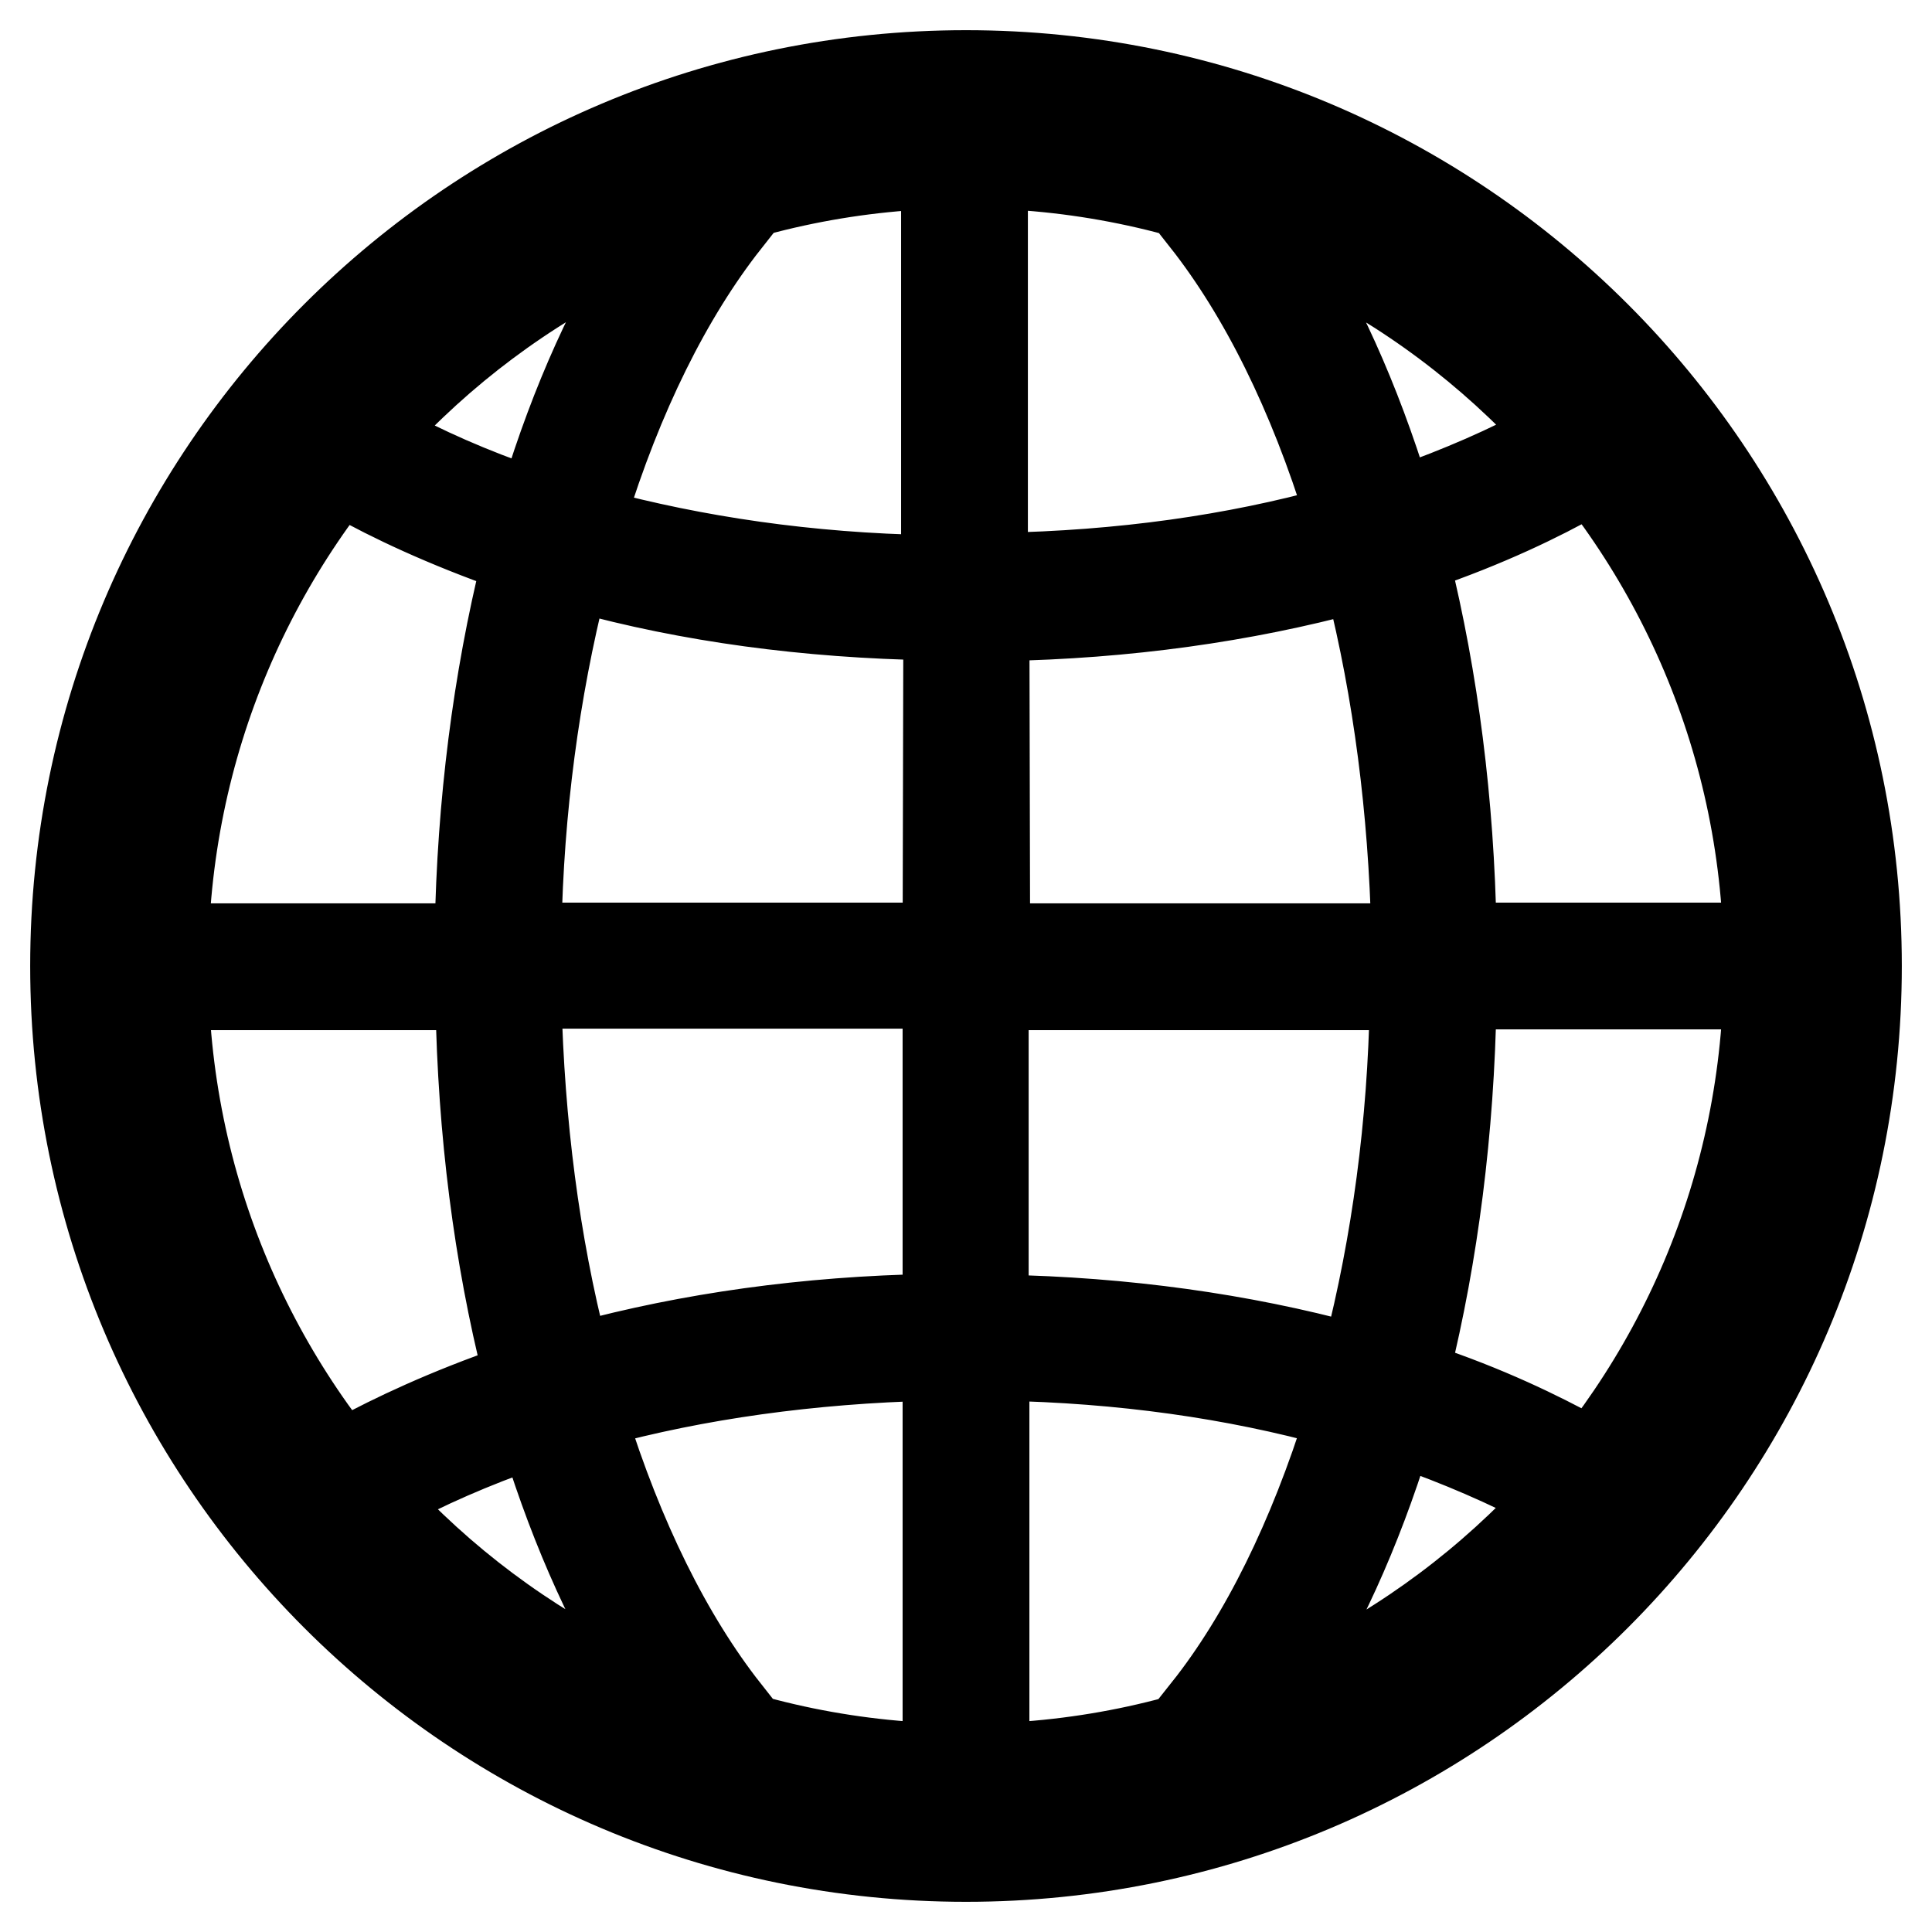
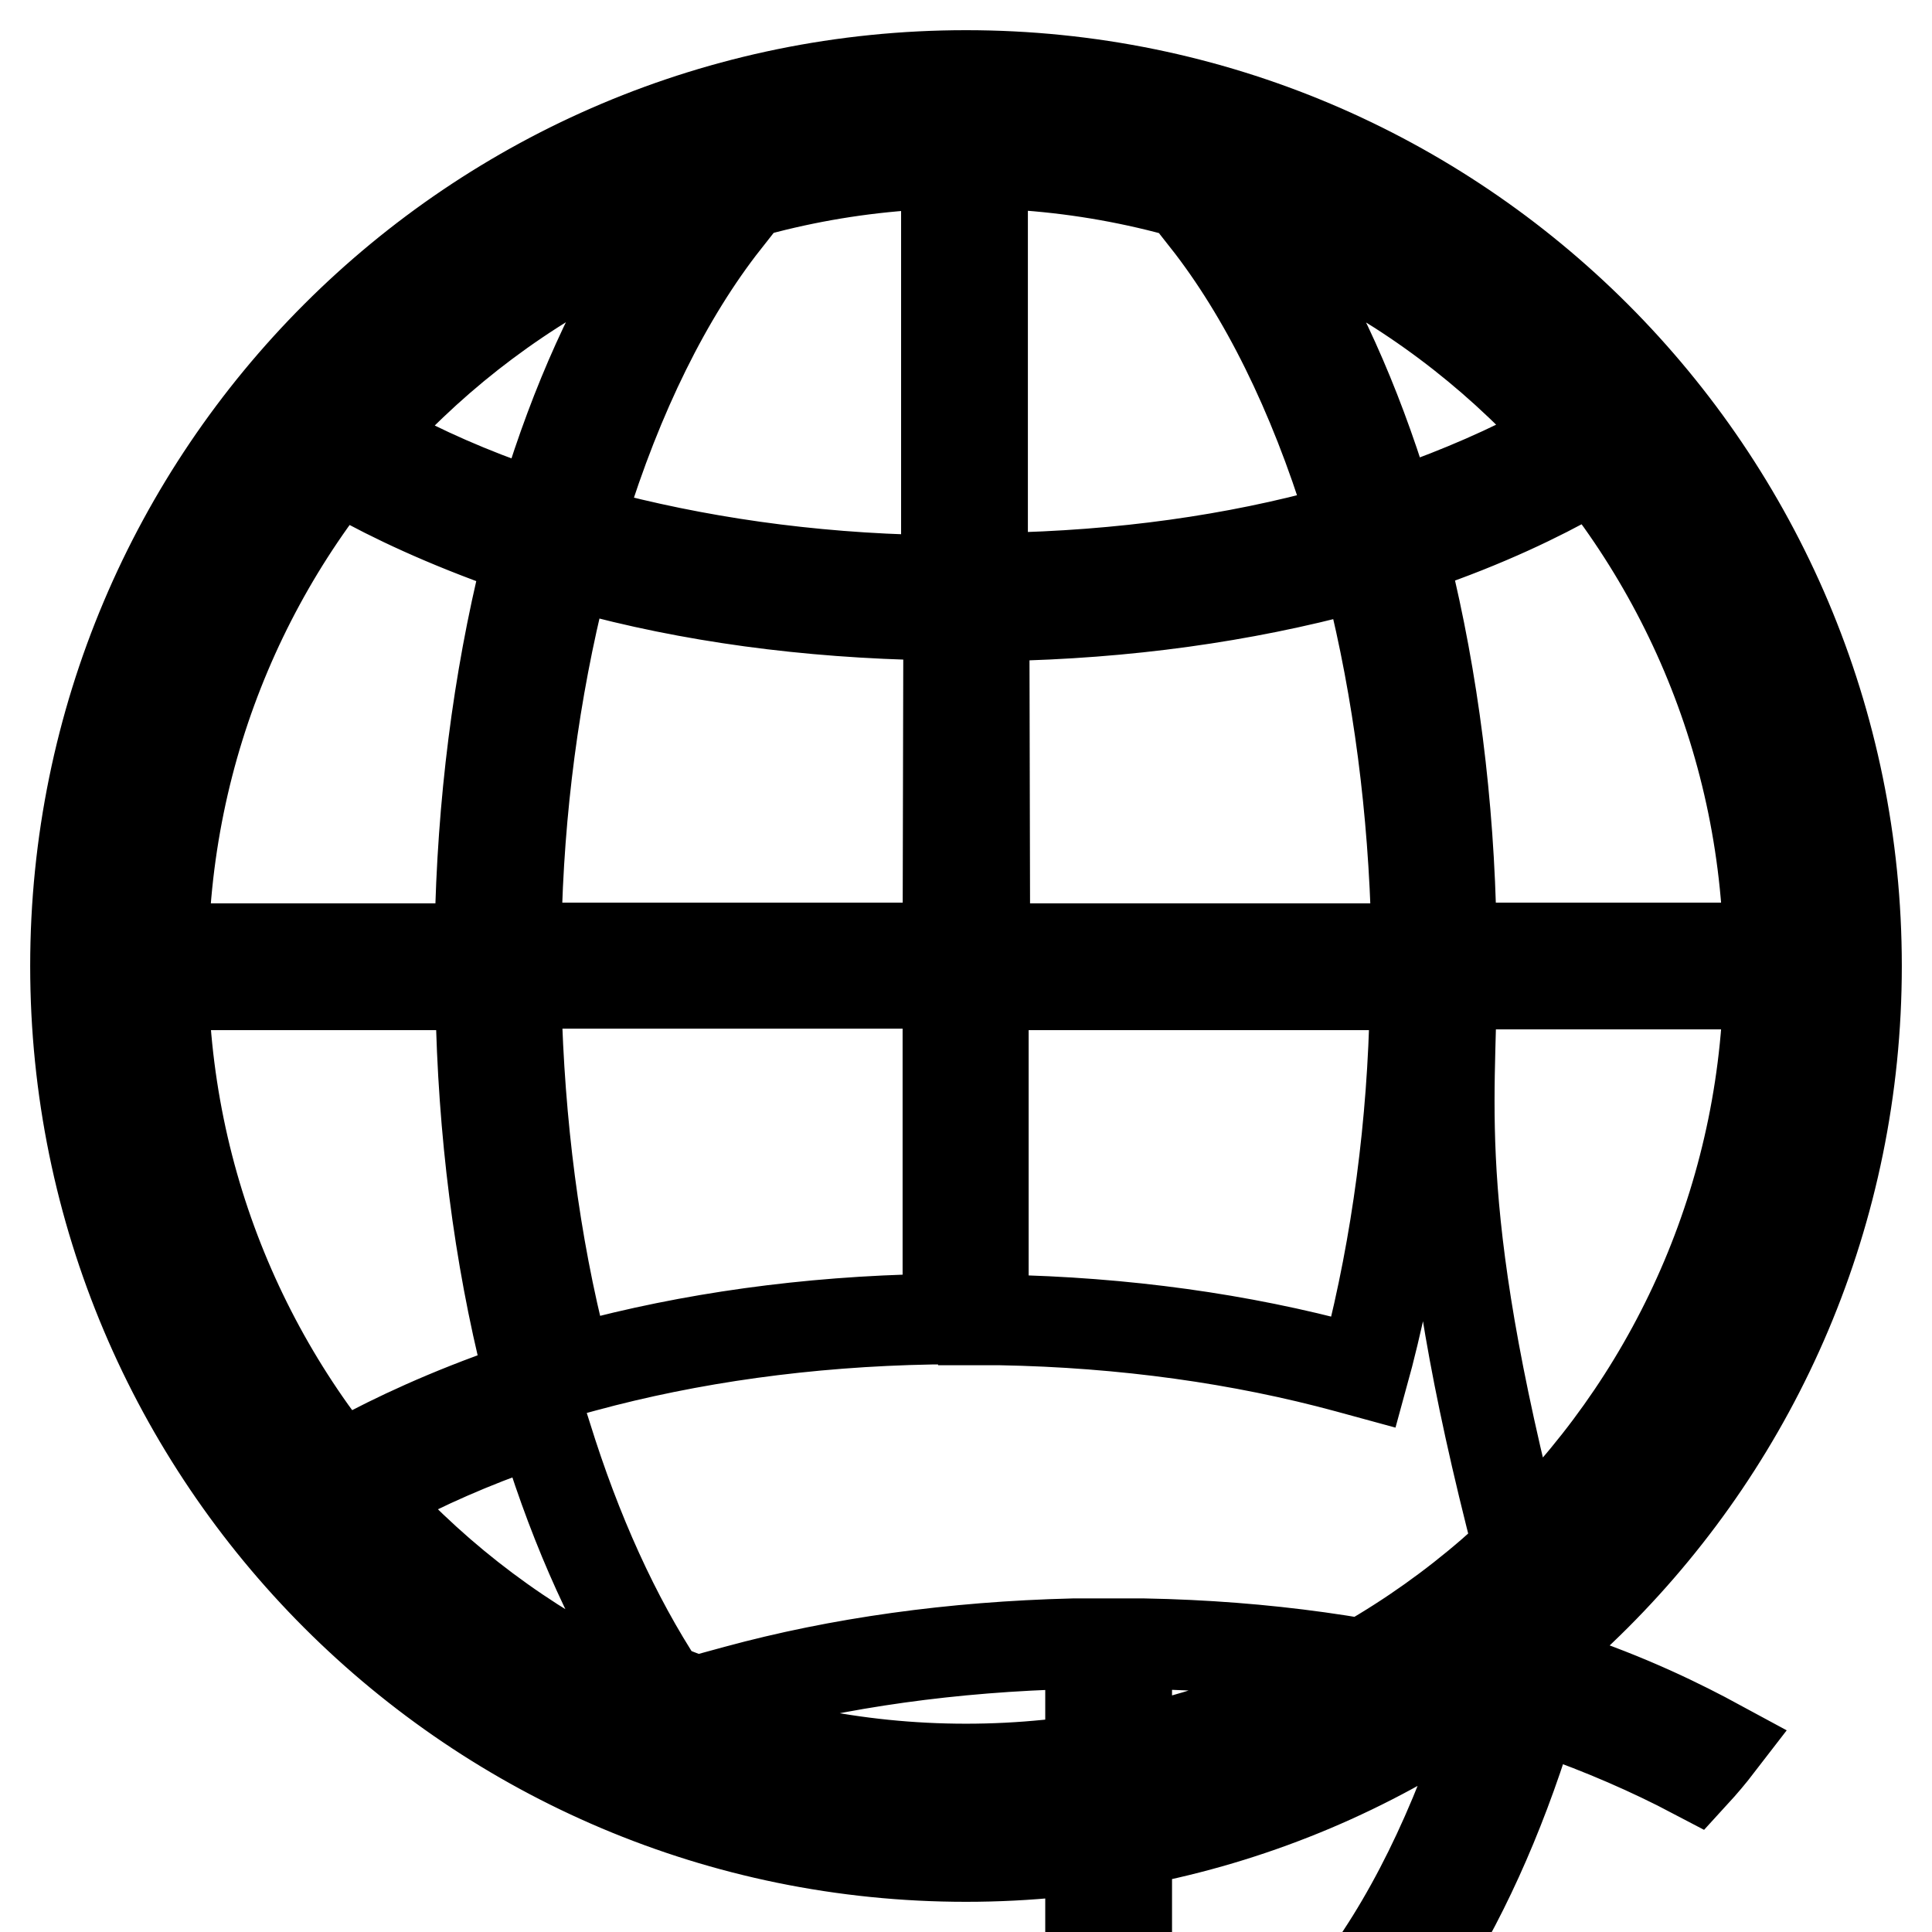
<svg xmlns="http://www.w3.org/2000/svg" version="1.1" x="0px" y="0px" viewBox="0 0 256 256" enable-background="new 0 0 256 256" xml:space="preserve">
  <g>
-     <path stroke-width="12" fill-opacity="0" stroke="#000000" d="M128,10C62.8,10,10,62.8,10,128s52.8,118,118,118s118-52.8,118-118S193.2,10,128,10z M128,234.4 c-58.8,0-106.4-47.7-106.4-106.4C21.6,69.2,69.2,21.6,128,21.6c58.8,0,106.4,47.7,106.4,106.4C234.4,186.8,186.8,234.4,128,234.4z  M192.3,132.6l0-2.2h39.4c0.1-0.8,0.1-1.6,0.1-2.4c0-0.8,0-1.6-0.1-2.4h-39.4l0-2.2c-0.3-17-2.4-33.3-6.1-48.3l-0.5-2l1.9-0.7 c9.4-3.2,16.5-6.7,21.3-9.4c-1-1.3-2.1-2.5-3.2-3.8c-5.7,3.1-12.1,5.9-19.2,8.4l-2.2,0.7l-0.7-2.2c-4-13-9.1-24.4-15.3-33.8 c-2.8-1.2-5.6-2.2-8.5-3.2c7.7,9.8,14.2,22.9,19,38.5l0.7,2.2l-2.2,0.6c-13.7,3.8-28.7,5.9-44.8,6.2l-2.3,0V24.3 c-0.8-0.1-1.6-0.1-2.4-0.1c-0.8,0-1.6,0.1-2.4,0.1v52.6l-2.3,0c-16-0.3-31-2.5-44.7-6.2L76.4,70l0.7-2.2 c4.8-15.6,11.3-28.7,19-38.5c-2.9,0.9-5.7,2-8.5,3.2c-6.2,9.4-11.3,20.7-15.3,33.8l-0.7,2.2l-2.2-0.8c-7-2.4-13.4-5.2-19.2-8.4 c-1.1,1.3-2.2,2.5-3.2,3.8c4.8,2.7,11.9,6.1,21.3,9.4l1.9,0.7l-0.5,2c-3.7,15-5.8,31.3-6.1,48.3l0,2.2H24.3 c-0.1,0.8-0.1,1.6-0.1,2.4c0,0.8,0.1,1.6,0.1,2.4h39.4l0,2.2c0.3,17.2,2.4,33.6,6.2,48.7l0.5,2l-1.9,0.7 c-9.3,3.2-16.4,6.6-21.2,9.2c1,1.3,2.1,2.5,3.2,3.8c5.7-3.1,12.1-5.9,19-8.3l2.2-0.8l0.7,2.2c4,12.9,9.1,24.1,15.2,33.4 c2.8,1.2,5.6,2.2,8.5,3.2C88.4,217,82,204,77.2,188.6l-0.7-2.2l2.2-0.6c13.6-3.7,28.6-5.8,44.6-6.2l2.3,0v52.1 c0.8,0,1.6,0.1,2.4,0.1s1.6,0,2.4-0.1v-52.1l2.3,0c15.9,0.3,30.9,2.4,44.6,6.2l2.2,0.6l-0.7,2.2c-4.8,15.4-11.2,28.4-18.8,38 c2.9-0.9,5.7-2,8.5-3.2c6.1-9.3,11.2-20.5,15.2-33.4l0.7-2.2l2.2,0.8c6.9,2.4,13.3,5.2,19,8.2c1.1-1.2,2.2-2.5,3.2-3.8 c-4.8-2.6-11.8-6.1-21.2-9.2l-1.9-0.7l0.5-2C189.9,166.1,192,149.7,192.3,132.6L192.3,132.6z M125.6,174.8l-2.2,0 c-16.5,0.3-32,2.5-46,6.3l-2.2,0.6l-0.6-2.2c-3.8-14.8-5.8-30.6-6.2-46.9l0-2.3h57.2V174.8L125.6,174.8z M125.6,125.6H68.4l0-2.3 c0.3-16.1,2.4-31.8,6.1-46.5l0.6-2.2l2.2,0.6c14.1,3.9,29.6,6,46.2,6.3l2.2,0.1L125.6,125.6L125.6,125.6z M130.4,81.7l2.2-0.1 c16.6-0.3,32.1-2.5,46.2-6.3l2.2-0.6l0.6,2.2c3.7,14.7,5.7,30.4,6.1,46.5l0,2.3h-57.2L130.4,81.7L130.4,81.7z M181.3,179.6 l-0.6,2.2l-2.2-0.6c-14-3.8-29.5-6-46-6.3l-2.2,0v-44.4h57.2l0,2.3C187.2,149,185.1,164.8,181.3,179.6L181.3,179.6z" />
+     <path stroke-width="12" fill-opacity="0" stroke="#000000" d="M128,10C62.8,10,10,62.8,10,128s52.8,118,118,118s118-52.8,118-118S193.2,10,128,10z M128,234.4 c-58.8,0-106.4-47.7-106.4-106.4C21.6,69.2,69.2,21.6,128,21.6c58.8,0,106.4,47.7,106.4,106.4C234.4,186.8,186.8,234.4,128,234.4z  M192.3,132.6l0-2.2h39.4c0.1-0.8,0.1-1.6,0.1-2.4c0-0.8,0-1.6-0.1-2.4h-39.4l0-2.2c-0.3-17-2.4-33.3-6.1-48.3l-0.5-2l1.9-0.7 c9.4-3.2,16.5-6.7,21.3-9.4c-1-1.3-2.1-2.5-3.2-3.8c-5.7,3.1-12.1,5.9-19.2,8.4l-2.2,0.7l-0.7-2.2c-4-13-9.1-24.4-15.3-33.8 c-2.8-1.2-5.6-2.2-8.5-3.2c7.7,9.8,14.2,22.9,19,38.5l0.7,2.2l-2.2,0.6c-13.7,3.8-28.7,5.9-44.8,6.2l-2.3,0V24.3 c-0.8-0.1-1.6-0.1-2.4-0.1c-0.8,0-1.6,0.1-2.4,0.1v52.6l-2.3,0c-16-0.3-31-2.5-44.7-6.2L76.4,70l0.7-2.2 c4.8-15.6,11.3-28.7,19-38.5c-2.9,0.9-5.7,2-8.5,3.2c-6.2,9.4-11.3,20.7-15.3,33.8l-0.7,2.2l-2.2-0.8c-7-2.4-13.4-5.2-19.2-8.4 c-1.1,1.3-2.2,2.5-3.2,3.8c4.8,2.7,11.9,6.1,21.3,9.4l1.9,0.7l-0.5,2c-3.7,15-5.8,31.3-6.1,48.3l0,2.2H24.3 c-0.1,0.8-0.1,1.6-0.1,2.4c0,0.8,0.1,1.6,0.1,2.4h39.4l0,2.2c0.3,17.2,2.4,33.6,6.2,48.7l0.5,2l-1.9,0.7 c-9.3,3.2-16.4,6.6-21.2,9.2c1,1.3,2.1,2.5,3.2,3.8c5.7-3.1,12.1-5.9,19-8.3l2.2-0.8l0.7,2.2c4,12.9,9.1,24.1,15.2,33.4 c2.8,1.2,5.6,2.2,8.5,3.2l-0.7-2.2l2.2-0.6c13.6-3.7,28.6-5.8,44.6-6.2l2.3,0v52.1 c0.8,0,1.6,0.1,2.4,0.1s1.6,0,2.4-0.1v-52.1l2.3,0c15.9,0.3,30.9,2.4,44.6,6.2l2.2,0.6l-0.7,2.2c-4.8,15.4-11.2,28.4-18.8,38 c2.9-0.9,5.7-2,8.5-3.2c6.1-9.3,11.2-20.5,15.2-33.4l0.7-2.2l2.2,0.8c6.9,2.4,13.3,5.2,19,8.2c1.1-1.2,2.2-2.5,3.2-3.8 c-4.8-2.6-11.8-6.1-21.2-9.2l-1.9-0.7l0.5-2C189.9,166.1,192,149.7,192.3,132.6L192.3,132.6z M125.6,174.8l-2.2,0 c-16.5,0.3-32,2.5-46,6.3l-2.2,0.6l-0.6-2.2c-3.8-14.8-5.8-30.6-6.2-46.9l0-2.3h57.2V174.8L125.6,174.8z M125.6,125.6H68.4l0-2.3 c0.3-16.1,2.4-31.8,6.1-46.5l0.6-2.2l2.2,0.6c14.1,3.9,29.6,6,46.2,6.3l2.2,0.1L125.6,125.6L125.6,125.6z M130.4,81.7l2.2-0.1 c16.6-0.3,32.1-2.5,46.2-6.3l2.2-0.6l0.6,2.2c3.7,14.7,5.7,30.4,6.1,46.5l0,2.3h-57.2L130.4,81.7L130.4,81.7z M181.3,179.6 l-0.6,2.2l-2.2-0.6c-14-3.8-29.5-6-46-6.3l-2.2,0v-44.4h57.2l0,2.3C187.2,149,185.1,164.8,181.3,179.6L181.3,179.6z" />
  </g>
</svg>